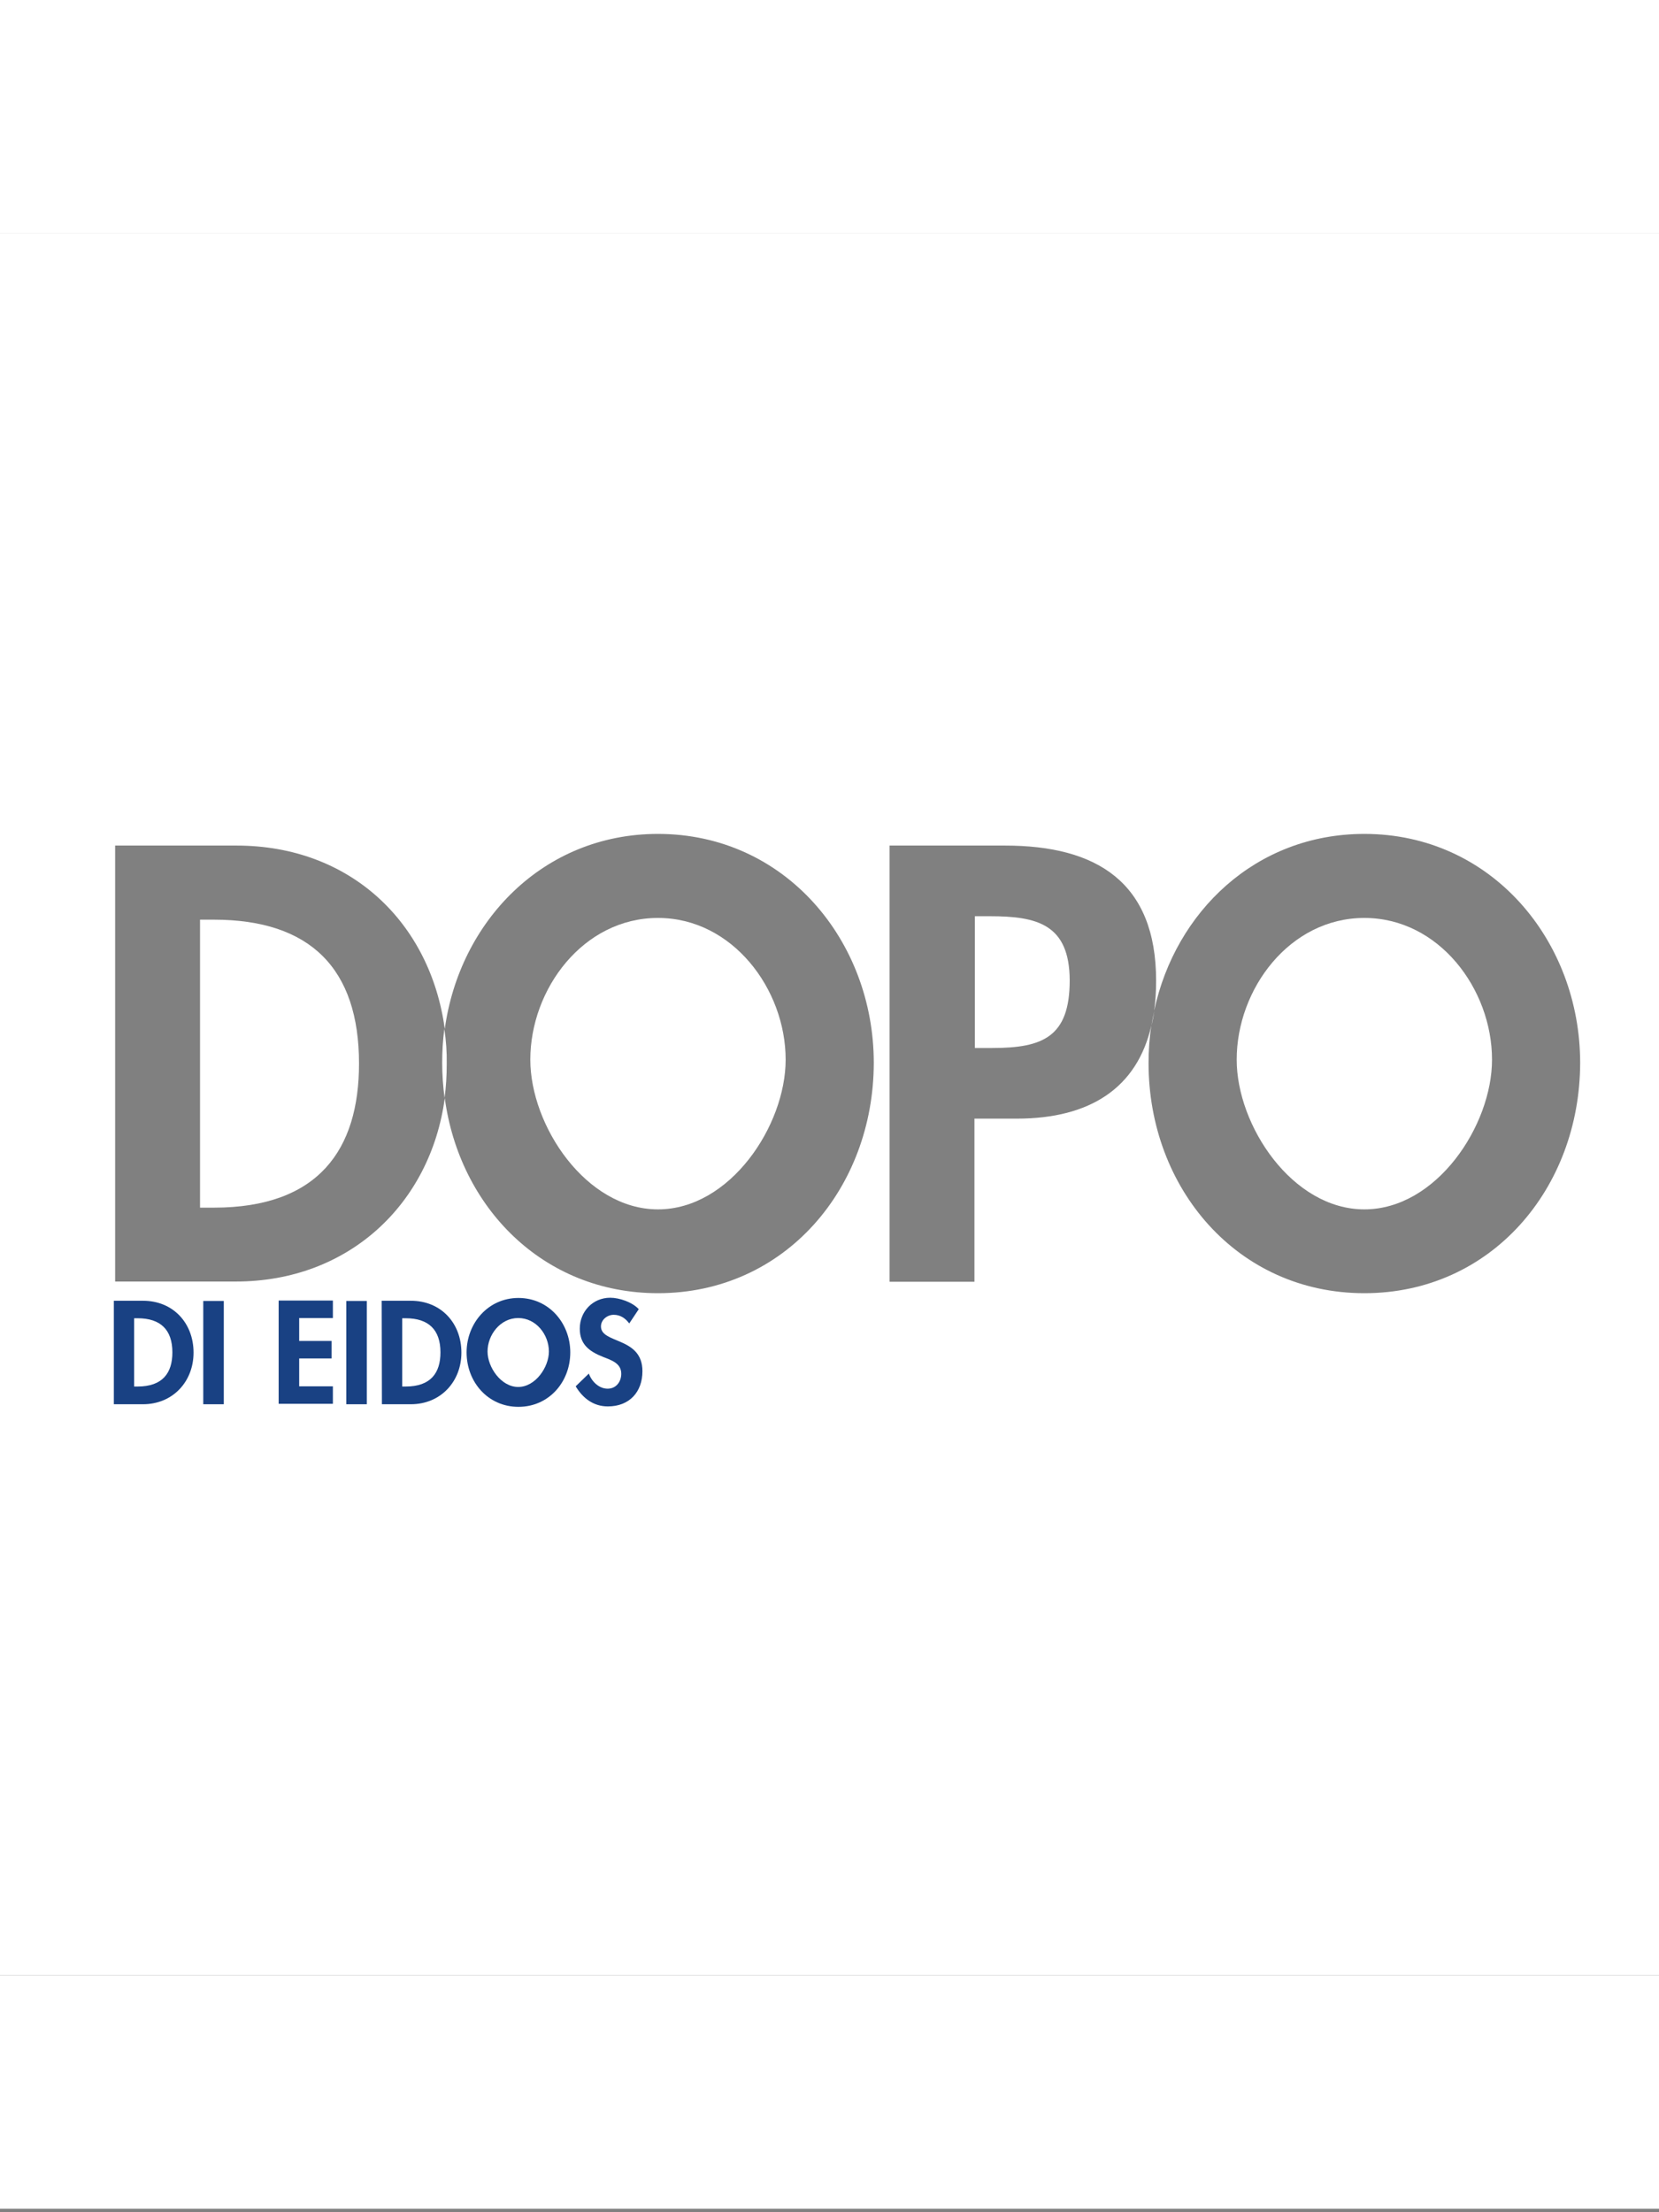
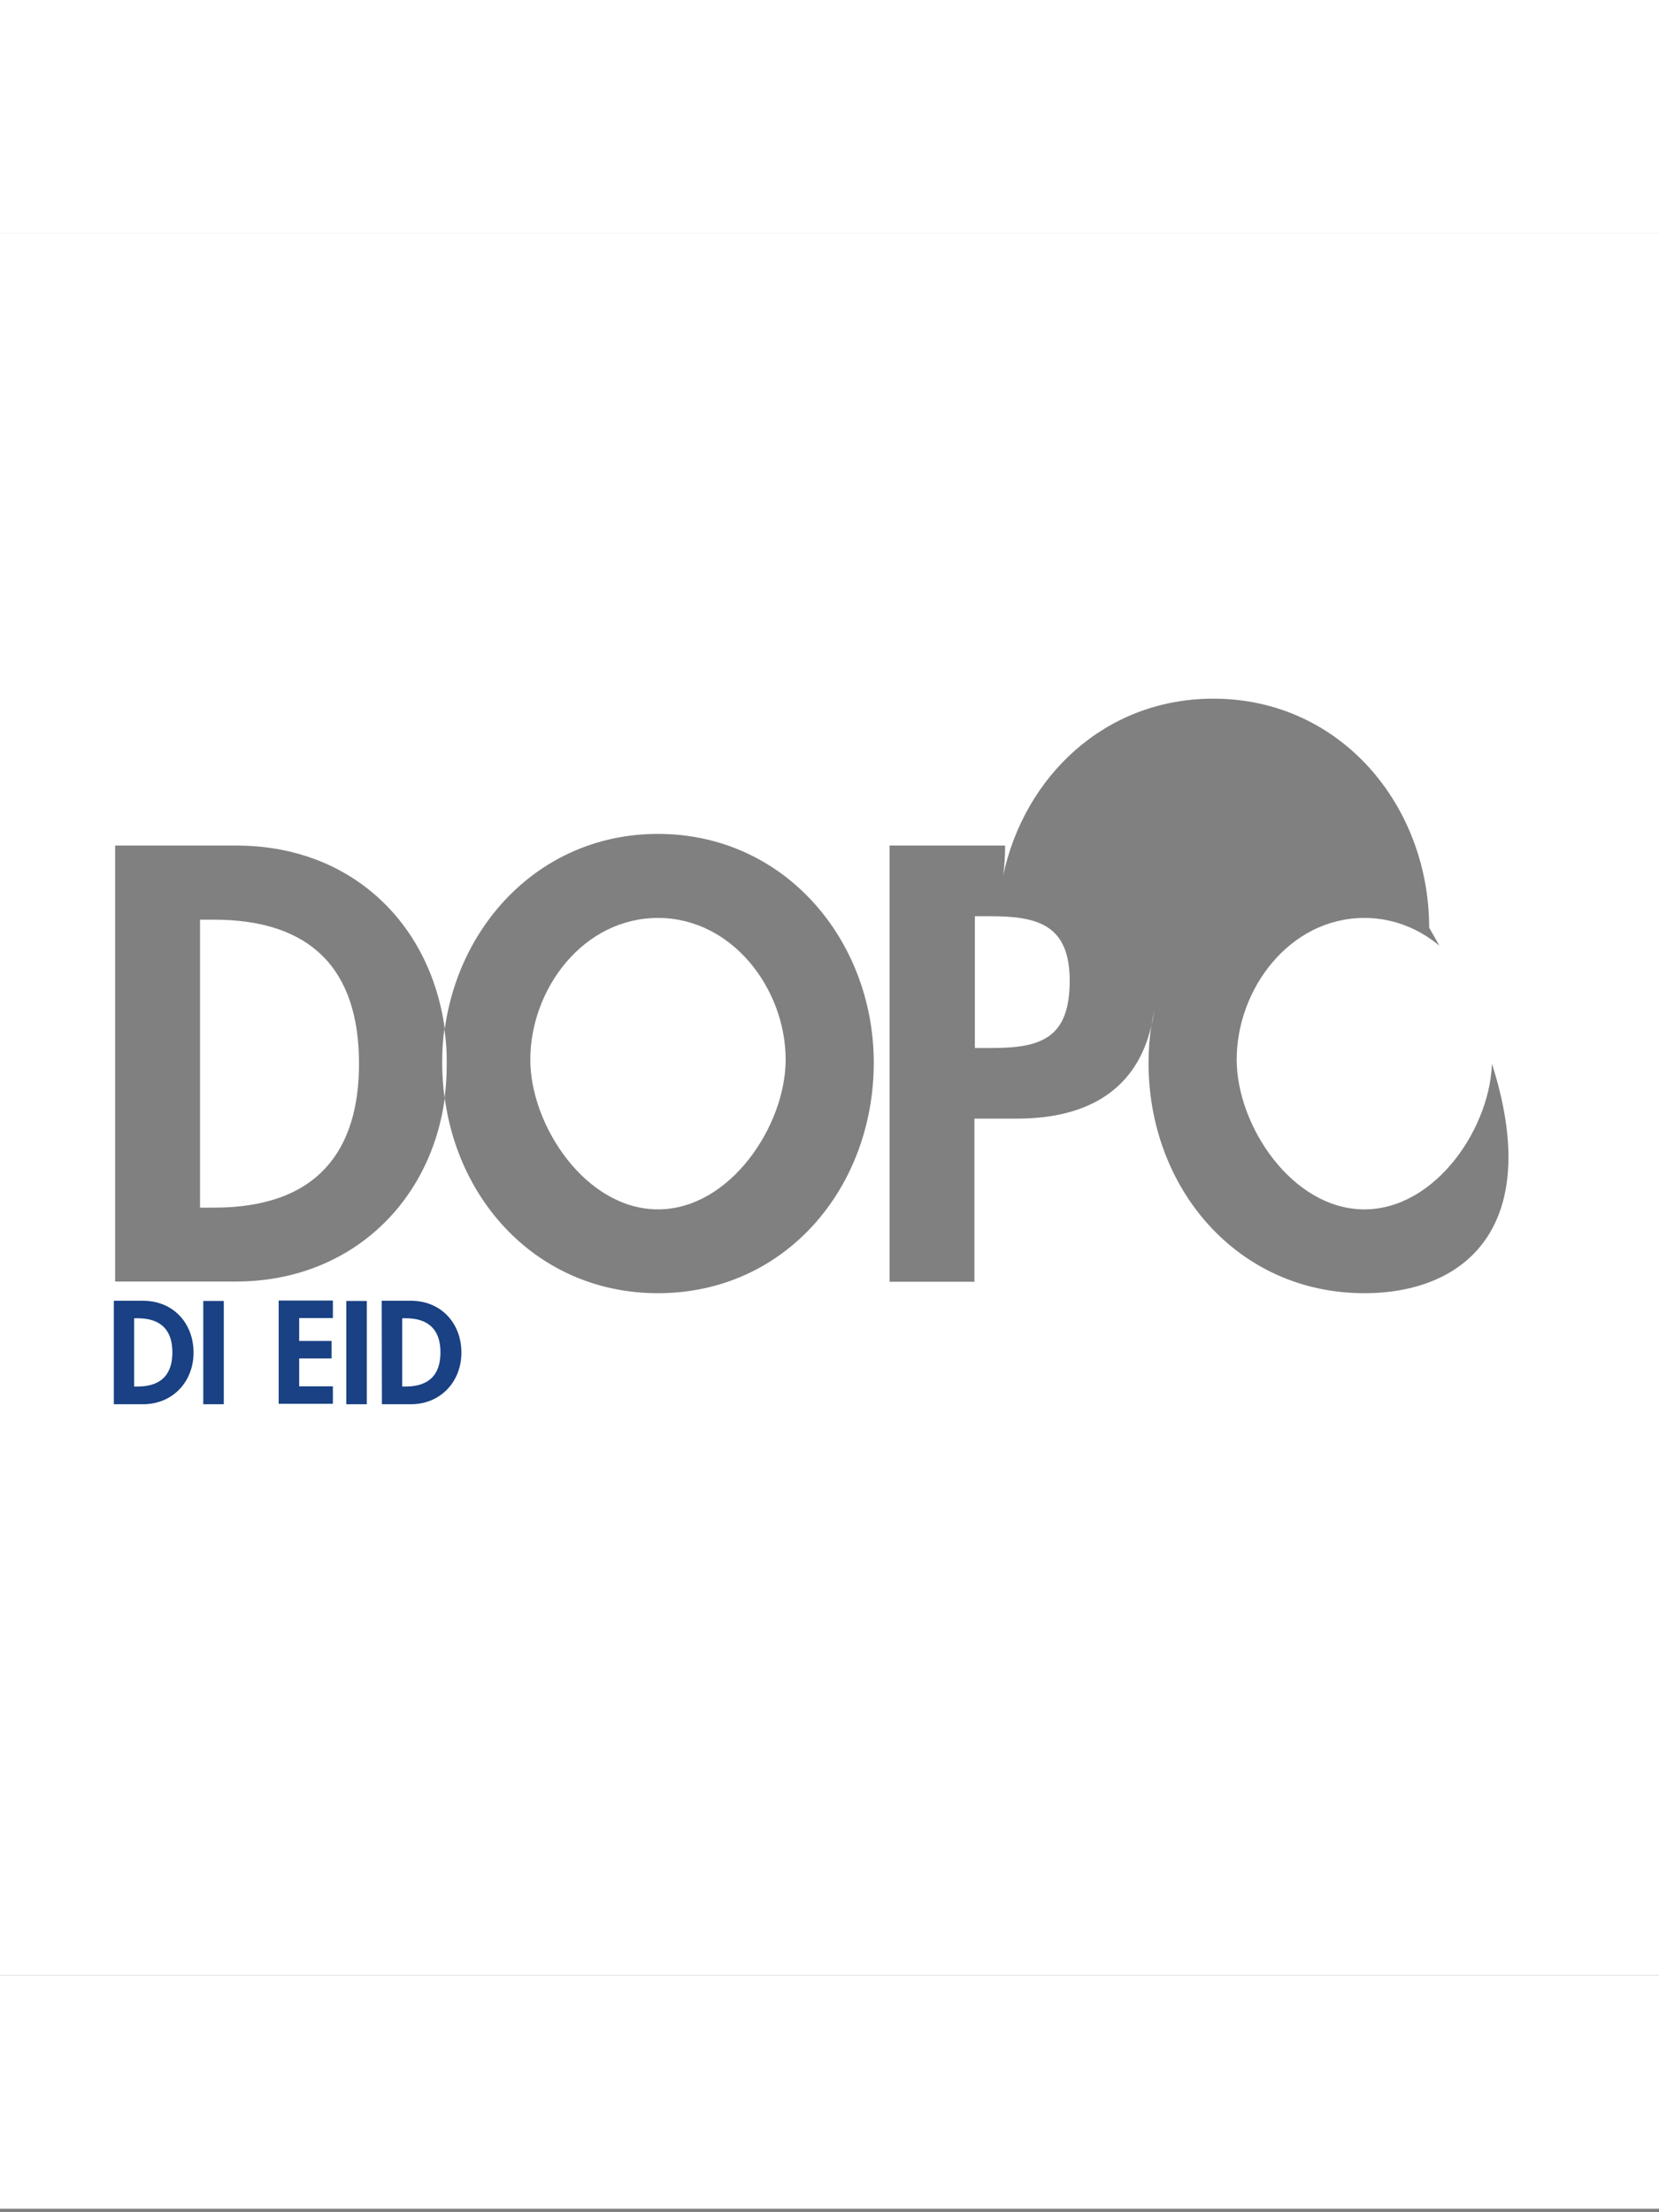
<svg xmlns="http://www.w3.org/2000/svg" version="1.1" id="Livello_1" x="0px" y="0px" viewBox="0 0 768 1024" style="enable-background:new 0 0 768 1024;" xml:space="preserve">
  <rect x="0" y="0" width="768" height="1024" fill="#808080" stroke="none" />
  <style type="text/css">
	.st0{fill:#FFFFFF;}
	.st1{fill:#194183;}
</style>
  <g>
-     <path class="st0" d="M-331.4,108.1v806.1h1433.1V108.1H-331.4z M304.6,598.6c-53.3,0-91.9-39.9-98.7-90.3   c-6.6,49-44.5,84.9-96.7,84.9H53.3V391.4h56.2c52.7,0,89.7,35.6,96.4,84.9c6.8-49.6,45.4-90.3,98.7-90.3c58.9,0,99.9,49.5,99.9,106   C404.4,549.9,363.5,598.6,304.6,598.6z M631.6,598.6c-58.9,0-99.9-48.7-99.9-106.5c0-5.9,0.4-11.7,1.3-17.4   c-6.6,28.9-28.4,43.1-62.3,43.1h-19.6v75.5h-39.3V391.4h53.5c42.3,0,69.9,16.9,69.9,62.6c0,4.9-0.3,9.5-0.9,13.8   c9.8-45.7,47-81.8,97.3-81.8c58.9,0,99.9,49.5,99.9,106C731.4,549.9,690.5,598.6,631.6,598.6z" />
+     <path class="st0" d="M-331.4,108.1v806.1h1433.1V108.1H-331.4z M304.6,598.6c-53.3,0-91.9-39.9-98.7-90.3   c-6.6,49-44.5,84.9-96.7,84.9H53.3V391.4h56.2c52.7,0,89.7,35.6,96.4,84.9c6.8-49.6,45.4-90.3,98.7-90.3c58.9,0,99.9,49.5,99.9,106   C404.4,549.9,363.5,598.6,304.6,598.6z M631.6,598.6c-58.9,0-99.9-48.7-99.9-106.5c0-5.9,0.4-11.7,1.3-17.4   c-6.6,28.9-28.4,43.1-62.3,43.1h-19.6v75.5h-39.3V391.4h53.5c0,4.9-0.3,9.5-0.9,13.8   c9.8-45.7,47-81.8,97.3-81.8c58.9,0,99.9,49.5,99.9,106C731.4,549.9,690.5,598.6,631.6,598.6z" />
    <path class="st0" d="M99,425.7h-6.4V559H99c48.4,0,67.2-26.8,67.2-66.7C166.2,448.4,143.7,425.7,99,425.7z" />
    <path class="st0" d="M458.2,424.1h-6.9v61h8.1c23.3,0,35.8-5.1,35.8-31.3C495.1,427.8,480.1,424.1,458.2,424.1z" />
    <path class="st0" d="M304.6,424.9c-34.6,0-59.1,32.9-59.1,65.6c0,30.5,25.7,69.3,59.1,69.3s59.1-38.8,59.1-69.3   C363.7,457.8,339,424.9,304.6,424.9z" />
    <path class="st0" d="M631.6,424.9c-34.6,0-59.1,32.9-59.1,65.6c0,30.5,25.7,69.3,59.1,69.3c33.4,0,59.1-38.8,59.1-69.3   C690.7,457.8,666.1,424.9,631.6,424.9z" />
    <path class="st0" d="M205.7,476.3c-0.7,5.2-1,10.4-1,15.7c0,5.5,0.4,10.9,1.1,16.2c0.7-5.1,1-10.3,1-15.7   C206.9,487,206.5,481.6,205.7,476.3z" />
    <path class="st0" d="M533.1,474.7c0.5-2.2,0.9-4.5,1.3-6.8C533.9,470.1,533.4,472.4,533.1,474.7z" />
  </g>
  <g>
    <g>
      <path class="st1" d="M52.7,602.1h13.5c14,0,23.4,10.4,23.4,24c0,13.4-9.6,23.9-23.4,23.9H52.7L52.7,602.1L52.7,602.1z M62.1,641.8    h1.6c11.6,0,16.1-6.3,16.1-15.8c0-10.4-5.4-15.8-16.1-15.8h-1.6V641.8z" />
      <path class="st1" d="M103.6,650h-9.5v-47.8h9.5V650z" />
      <path class="st1" d="M138.5,610.2v10.5h15v8.1h-15v12.9h15.6v8.1H129v-47.8h25.1v8.1H138.5z" />
      <path class="st1" d="M169.8,650h-9.5v-47.8h9.5V650z" />
      <path class="st1" d="M176.7,602.1h13.5c14,0,23.4,10.4,23.4,24c0,13.4-9.6,23.9-23.4,23.9h-13.4L176.7,602.1L176.7,602.1z     M186.2,641.8h1.6c11.6,0,16.1-6.3,16.1-15.8c0-10.4-5.4-15.8-16.1-15.8h-1.6V641.8z" />
-       <path class="st1" d="M216,626c0-13.4,9.9-25.2,24-25.2s24,11.7,24,25.2c0,13.7-9.9,25.2-24,25.2S216,639.7,216,626z M225.7,625.6    c0,7.2,6.2,16.4,14.2,16.4s14.2-9.2,14.2-16.4c0-7.8-5.9-15.5-14.2-15.5C231.6,610.1,225.7,617.9,225.7,625.6z" />
-       <path class="st1" d="M291.3,612.6c-1.8-2.4-4.1-4-7.2-4c-3,0-5.9,2.3-5.9,5.4c0,8.1,19.2,4.7,19.2,20.7c0,9.6-6,16.3-16,16.3    c-6.7,0-11.6-3.8-14.9-9.3l6.1-5.9c1.3,3.7,4.7,7,8.7,7c3.9,0,6.3-3.2,6.3-6.9c0-4.9-4.6-6.3-8.4-7.8c-6.3-2.5-10.8-5.7-10.8-13.1    c0-7.9,6-14.3,14.1-14.3c4.3,0,10.3,2.1,13.2,5.3L291.3,612.6z" />
    </g>
  </g>
  <rect x="-331.4" class="st0" width="1433.1" height="108.1" />
  <rect x="-331.4" y="914.3" class="st0" width="1433.1" height="108.1" />
</svg>